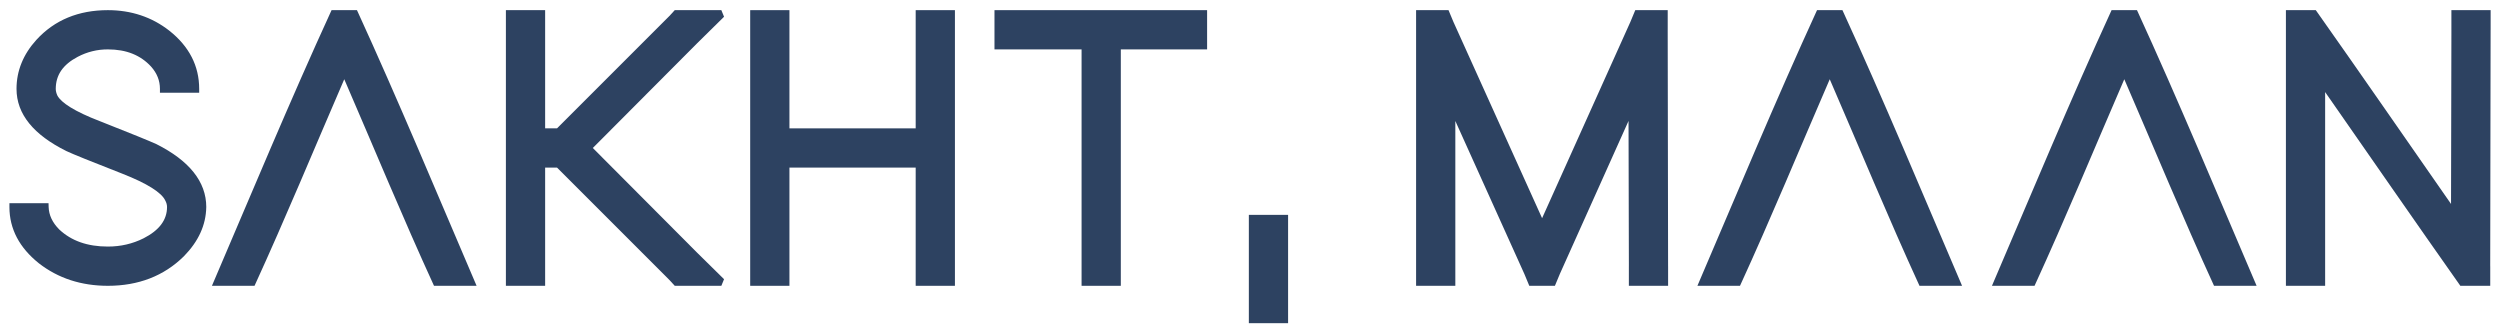
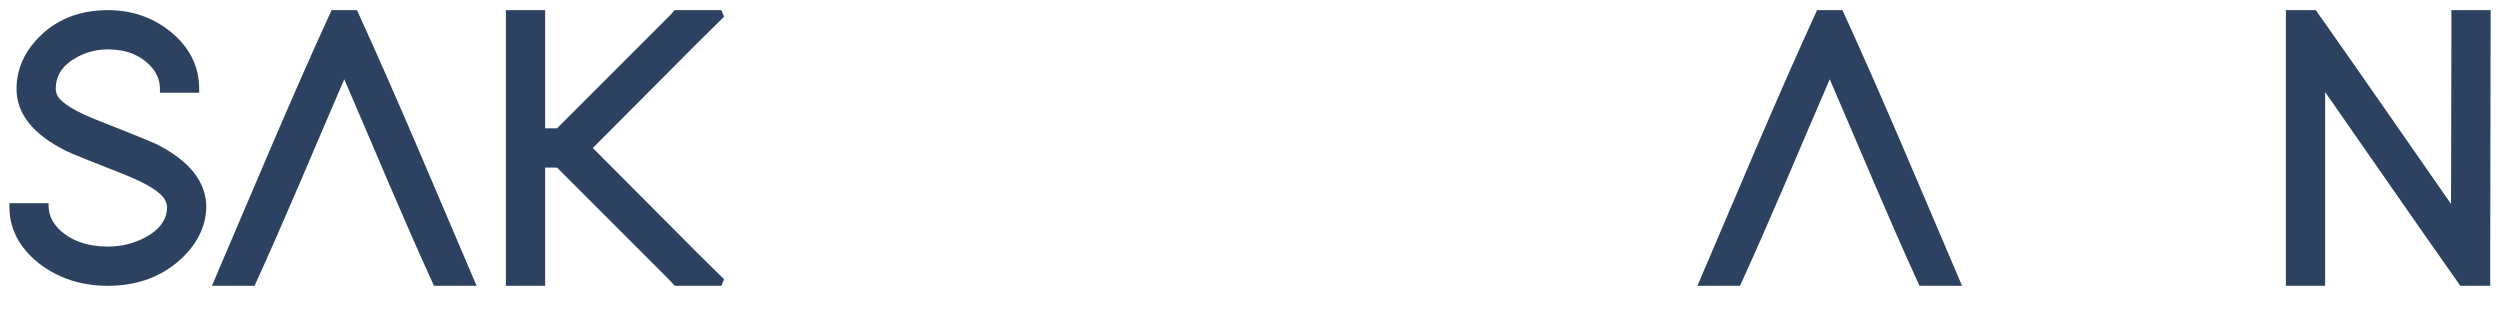
<svg xmlns="http://www.w3.org/2000/svg" width="165" height="22" viewBox="0 0 165 22" fill="none">
-   <rect x="82.424" y="14.181" width="2.59" height="7.149" fill="#2D4261" />
  <path fill-rule="evenodd" clip-rule="evenodd" d="M12.649 3.76C12.98 4.404 13.146 5.106 13.146 5.866V6.12H10.556V5.866C10.556 5.593 10.508 5.336 10.412 5.094C10.315 4.849 10.168 4.616 9.972 4.396C9.626 4.019 9.217 3.735 8.746 3.546C8.271 3.355 7.728 3.26 7.118 3.26C6.764 3.26 6.422 3.3 6.093 3.382C5.762 3.463 5.441 3.586 5.13 3.75H5.129C4.638 4.007 4.272 4.314 4.031 4.668C3.797 5.014 3.68 5.413 3.68 5.865C3.68 5.932 3.688 6.002 3.705 6.073C3.723 6.148 3.75 6.225 3.787 6.306C3.915 6.547 4.201 6.805 4.644 7.08C5.12 7.375 5.767 7.68 6.585 7.995H6.587C7.606 8.398 8.433 8.728 9.066 8.984C9.68 9.234 10.098 9.409 10.318 9.51L10.327 9.514C11.408 10.059 12.223 10.673 12.77 11.356C13.333 12.058 13.614 12.828 13.614 13.667L13.613 13.671C13.604 14.261 13.474 14.829 13.226 15.372C12.979 15.911 12.616 16.425 12.136 16.914L12.133 16.917C11.475 17.565 10.727 18.052 9.888 18.377C9.051 18.701 8.127 18.863 7.118 18.863C6.242 18.863 5.425 18.739 4.666 18.493C3.906 18.245 3.206 17.874 2.568 17.379L2.564 17.376C1.921 16.86 1.437 16.294 1.113 15.678C0.786 15.055 0.622 14.384 0.622 13.667V13.413H3.203L3.21 13.66C3.226 14.199 3.461 14.696 3.917 15.152C4.314 15.523 4.776 15.803 5.304 15.989C5.839 16.179 6.444 16.273 7.118 16.273C7.542 16.273 7.95 16.228 8.341 16.137C8.734 16.046 9.112 15.91 9.474 15.729C10.507 15.204 11.024 14.517 11.024 13.667C11.024 13.592 11.014 13.519 10.995 13.448C10.974 13.372 10.942 13.295 10.899 13.217L10.895 13.209C10.769 12.957 10.479 12.687 10.025 12.4C9.545 12.097 8.892 11.784 8.065 11.46C7.035 11.058 6.217 10.735 5.613 10.49C4.999 10.242 4.589 10.069 4.381 9.97L4.379 9.969C3.297 9.432 2.482 8.826 1.934 8.152C1.371 7.459 1.09 6.697 1.09 5.866C1.09 5.27 1.2 4.7 1.421 4.158C1.639 3.62 1.967 3.109 2.404 2.627L2.406 2.626C3.003 1.974 3.697 1.484 4.485 1.158C5.272 0.833 6.149 0.67 7.118 0.67C7.888 0.67 8.613 0.783 9.291 1.009C9.969 1.235 10.597 1.574 11.175 2.025L11.175 2.026C11.829 2.543 12.32 3.121 12.648 3.76L12.649 3.76Z" fill="#2D4261" />
  <path fill-rule="evenodd" clip-rule="evenodd" d="M22.721 5.23C20.758 9.764 18.855 14.375 16.799 18.863H13.988C16.585 12.802 19.14 6.65 21.883 0.67H23.56C26.301 6.653 28.857 12.802 31.455 18.863H28.644C26.587 14.377 24.685 9.764 22.721 5.23V5.23Z" fill="#2D4261" />
  <path fill-rule="evenodd" clip-rule="evenodd" d="M44.179 18.476L44.178 18.476L36.763 11.061H35.979V18.863H33.389V0.67H35.979V8.472H36.763L44.178 1.057L44.179 1.058L44.534 0.67H47.609L47.787 1.106L45.993 2.874L39.126 9.767L45.993 16.66L47.787 18.428L47.609 18.863H44.534L44.179 18.476Z" fill="#2D4261" />
-   <path fill-rule="evenodd" clip-rule="evenodd" d="M63.025 8.726V18.863H60.435V11.061H52.103V18.863H49.513V0.67H52.103V8.472H60.435V0.67H63.025V8.726V8.726Z" fill="#2D4261" />
-   <path fill-rule="evenodd" clip-rule="evenodd" d="M71.638 0.67H79.669V3.26H73.974V18.863H71.384V3.26H65.636V0.67H71.638L71.638 0.67Z" fill="#2D4261" />
-   <path fill-rule="evenodd" clip-rule="evenodd" d="M96.052 7.985V18.863H93.462V0.67H95.602L95.926 1.446L101.778 14.401L107.605 1.446L107.928 0.67H110.069V1.965H110.068L110.094 17.568H110.095V18.863H107.505V17.568H107.506L107.483 7.981L102.949 18.082L102.624 18.863H100.933L100.61 18.086L96.052 7.985Z" fill="#2D4261" />
  <path fill-rule="evenodd" clip-rule="evenodd" d="M120.763 5.23C118.799 9.764 116.897 14.377 114.84 18.863H112.029C114.628 12.802 117.183 6.653 119.924 0.67H121.601C124.344 6.65 126.899 12.802 129.496 18.863H126.686C124.629 14.375 122.726 9.764 120.763 5.23H120.763Z" fill="#2D4261" />
-   <path fill-rule="evenodd" clip-rule="evenodd" d="M140.203 5.23C138.24 9.764 136.337 14.377 134.28 18.863H131.469C134.068 12.802 136.623 6.653 139.364 0.67H141.041C143.784 6.65 146.339 12.802 148.936 18.863H146.126C144.07 14.375 142.166 9.764 140.203 5.23H140.203Z" fill="#2D4261" />
  <path fill-rule="evenodd" clip-rule="evenodd" d="M153.459 6.076V18.863H150.87V0.67H152.842C155.84 4.915 158.795 9.198 161.768 13.461L161.793 1.965H161.792V0.67H164.382V1.965H164.38L164.354 17.568H164.356V18.863H162.383C159.387 14.618 156.432 10.338 153.459 6.076L153.459 6.076Z" fill="#2D4261" />
</svg>